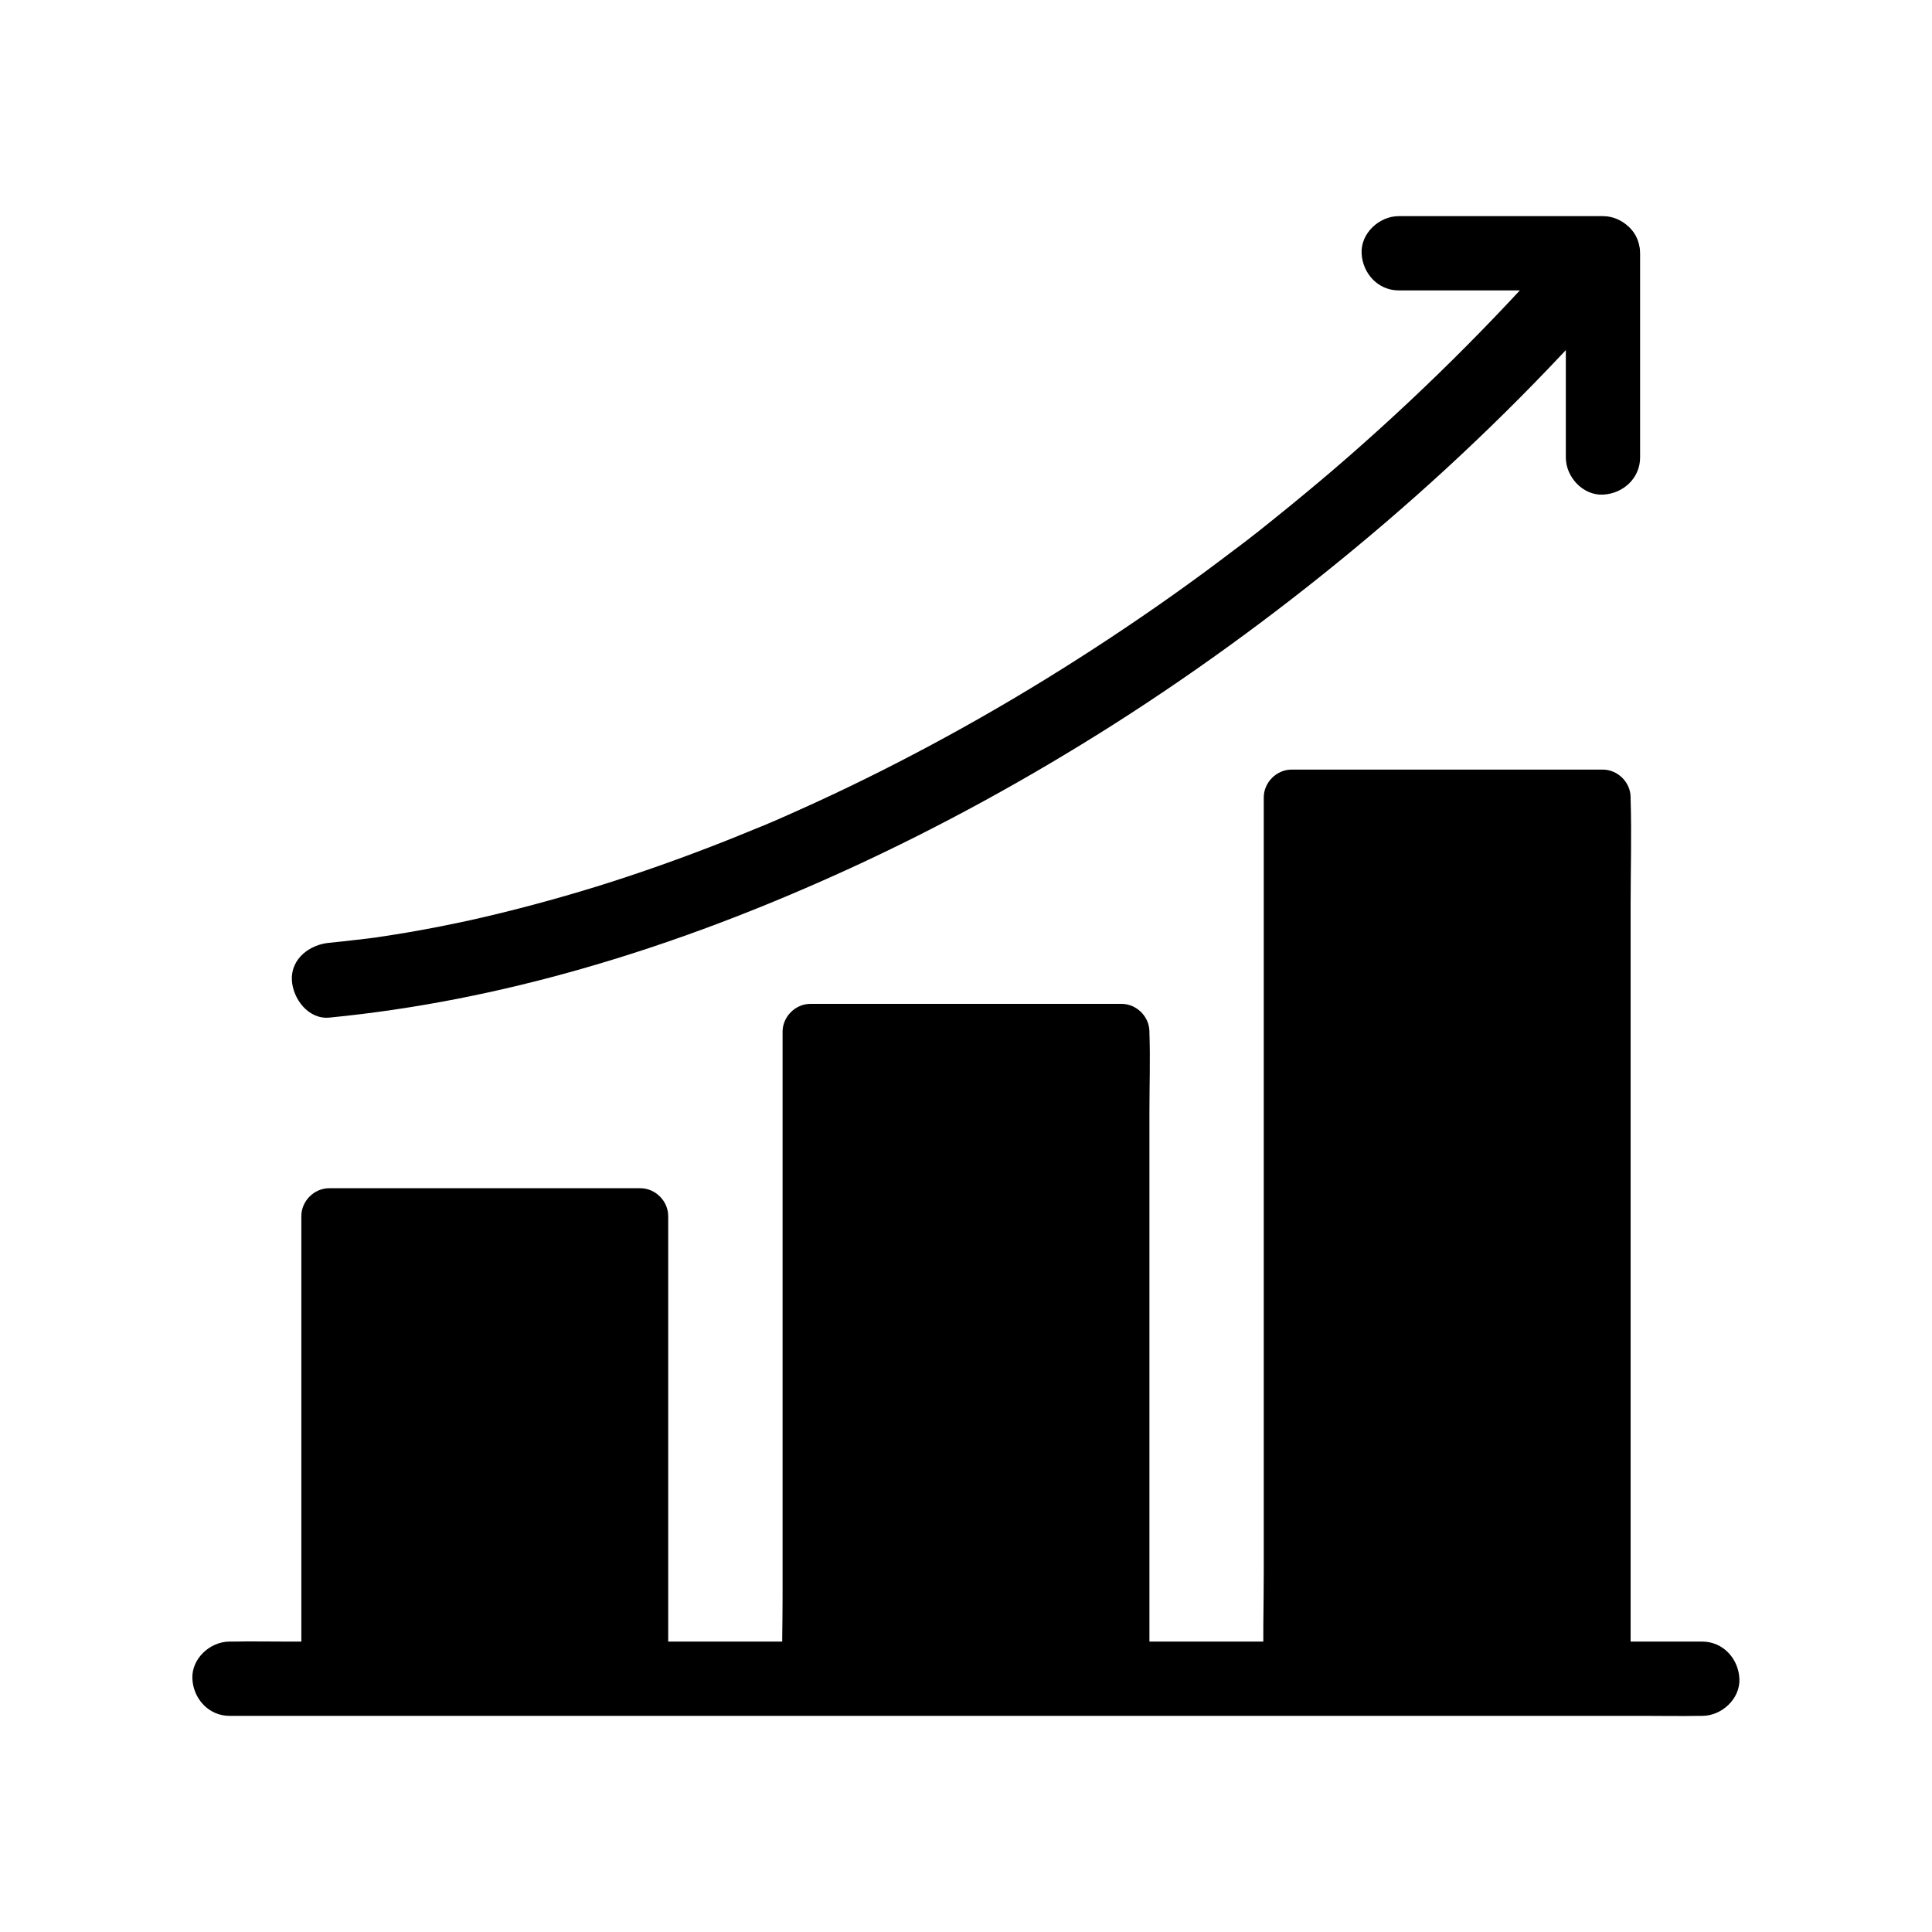
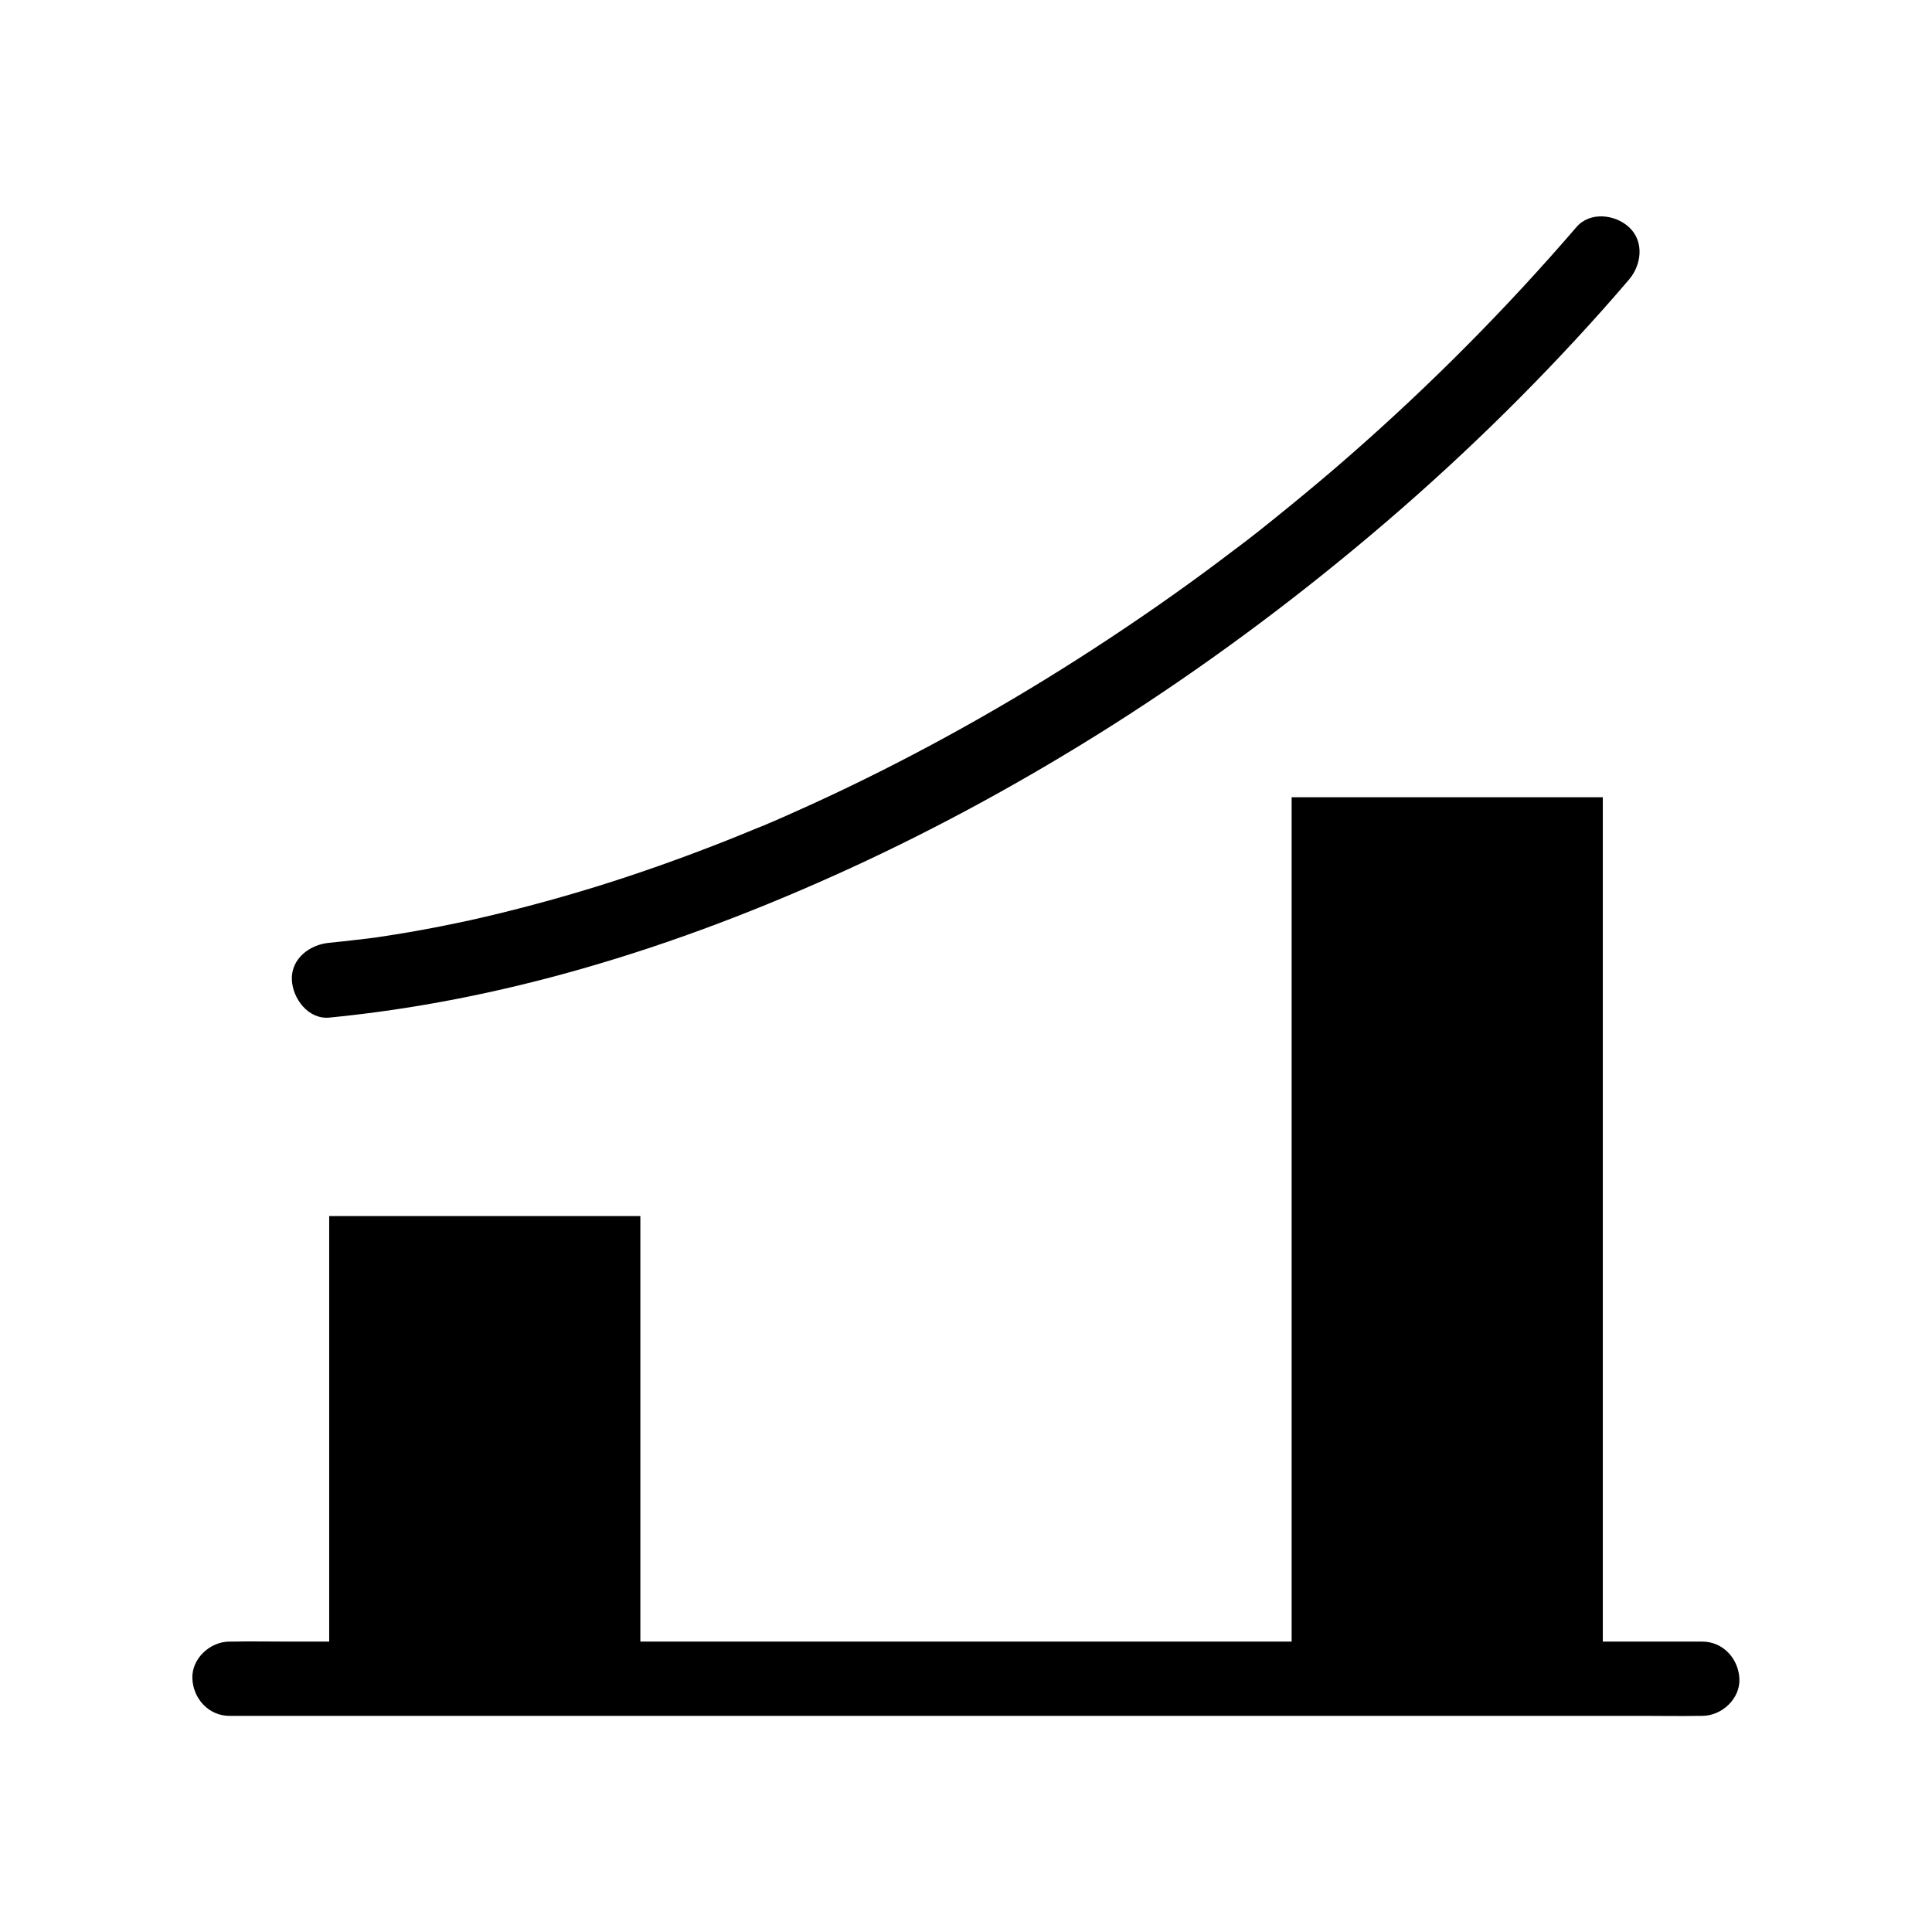
<svg xmlns="http://www.w3.org/2000/svg" fill="#000000" width="800px" height="800px" version="1.1" viewBox="144 144 512 512">
  <g>
    <path d="m231.24 466.27h82.461v122.61h-82.461z" />
-     <path d="m313.7 581.5h-72.375-10.086c2.461 2.461 4.922 4.922 7.379 7.379v-41.477-66.027-15.105c-2.461 2.461-4.922 4.922-7.379 7.379h72.375 10.086l-7.379-7.379v41.477 66.027 15.105c0 3.836 3.394 7.578 7.379 7.379 3.984-0.195 7.379-3.246 7.379-7.379v-41.477-66.027-15.105c0-3.984-3.394-7.379-7.379-7.379h-72.375-10.086c-3.984 0-7.379 3.394-7.379 7.379v41.477 66.027 15.105c0 3.984 3.394 7.379 7.379 7.379h72.375 10.086c3.836 0 7.578-3.394 7.379-7.379-0.199-3.981-3.246-7.379-7.379-7.379z" />
-     <path d="m358.77 417.37h82.461v171.51h-82.461z" />
-     <path d="m441.23 581.5h-72.375-10.086l7.379 7.379v-17.023-40.887-49.496-42.852c0-6.938 0.441-14.023 0-20.91v-0.297c-2.461 2.461-4.922 4.922-7.379 7.379h72.375 10.086l-7.379-7.379v17.023 40.887 49.496 42.852c0 6.938-0.246 13.973 0 20.91v0.297c0 3.836 3.394 7.578 7.379 7.379 3.984-0.195 7.379-3.246 7.379-7.379v-17.023-40.887-49.496-42.852c0-6.938 0.246-13.973 0-20.91v-0.297c0-3.984-3.394-7.379-7.379-7.379h-72.375-10.086c-3.984 0-7.379 3.394-7.379 7.379v17.023 40.887 49.496 42.852c0 6.938-0.246 13.973 0 20.91v0.297c0 3.984 3.394 7.379 7.379 7.379h72.375 10.086c3.836 0 7.578-3.394 7.379-7.379-0.195-3.981-3.246-7.379-7.379-7.379z" />
    <path d="m486.3 355.28h82.461v233.6h-82.461z" />
-     <path d="m568.75 581.5h-72.375-10.086l7.379 7.379v-23.172-55.891-67.402-58.449c0-9.348 0.543-18.895 0-28.242v-0.395l-7.379 7.379h72.375 10.086l-7.379-7.379v23.172 55.891 67.402 58.449c0 9.398-0.297 18.844 0 28.242v0.395c0 3.836 3.394 7.578 7.379 7.379 3.984-0.195 7.379-3.246 7.379-7.379v-23.172-55.891-67.402-58.449c0-9.398 0.297-18.844 0-28.242v-0.395c0-3.984-3.394-7.379-7.379-7.379h-72.375-10.086c-3.984 0-7.379 3.394-7.379 7.379v23.172 55.891 67.402 58.449c0 9.398-0.297 18.844 0 28.242v0.395c0 3.984 3.394 7.379 7.379 7.379h72.375 10.086c3.836 0 7.578-3.394 7.379-7.379-0.145-3.981-3.195-7.379-7.379-7.379z" />
    <path d="m231.24 413.68c22.73-2.215 45.164-6.691 67.109-12.988 24.305-6.938 47.922-16.039 70.898-26.566 24.008-11.023 47.281-23.816 69.617-37.984 23.91-15.203 46.738-32.078 68.387-50.332 21.844-18.402 42.41-38.328 61.402-59.629 2.363-2.656 4.723-5.363 7.035-8.07 3.344-3.887 4.133-10.137 0-13.922-3.691-3.394-10.332-4.184-13.922 0-18.5 21.5-38.523 41.672-59.875 60.367-5.266 4.625-10.629 9.102-16.039 13.531-2.707 2.215-5.41 4.379-8.117 6.543-1.277 0.984-2.508 1.969-3.789 2.953-1.477 1.18 0.984-0.738-0.543 0.395-0.738 0.59-1.477 1.133-2.215 1.672-10.875 8.316-22.09 16.234-33.504 23.762-22.043 14.562-45.02 27.699-68.832 39.164-5.707 2.754-11.512 5.41-17.32 7.969-1.328 0.59-2.656 1.18-3.984 1.723-0.641 0.297-1.328 0.59-2.016 0.836-1.277 0.543 1.625-0.688 0.344-0.148-0.441 0.195-0.887 0.395-1.328 0.543-2.856 1.18-5.758 2.363-8.609 3.492-11.121 4.379-22.434 8.414-33.852 11.957-11.02 3.394-22.188 6.394-33.406 8.906-5.41 1.18-10.875 2.262-16.336 3.199-2.656 0.441-5.363 0.887-8.02 1.277-0.59 0.098-1.23 0.195-1.82 0.246-0.395 0.051-2.902 0.395-1.133 0.148 1.672-0.195-0.441 0.051-0.836 0.098-0.688 0.098-1.426 0.195-2.117 0.246-2.41 0.297-4.82 0.543-7.231 0.789-5.117 0.492-10.086 4.184-9.84 9.84 0.246 5.016 4.379 10.477 9.891 9.984z" />
-     <path d="m514.68 220.96h47.332 6.789l-9.84-9.84v47.332 6.789c0 5.164 4.527 10.086 9.84 9.84 5.312-0.246 9.84-4.328 9.84-9.84v-47.332-6.789c0-5.312-4.527-9.84-9.84-9.84h-47.332-6.789c-5.164 0-10.086 4.527-9.84 9.84s4.328 9.84 9.84 9.84z" />
    <path d="m204.82 598.72h10.48 28.34 42.066 51.117 56.234 56.531 52.938 44.574 32.176c5.066 0 10.137 0.098 15.203 0h0.641c5.164 0 10.086-4.527 9.84-9.84-0.246-5.312-4.328-9.84-9.84-9.84h-10.48-28.34-42.066-51.117-56.234-56.531-52.938-44.574-32.176c-5.066 0-10.137-0.098-15.203 0h-0.641c-5.164 0-10.086 4.527-9.84 9.84 0.246 5.312 4.332 9.84 9.84 9.84z" />
  </g>
</svg>